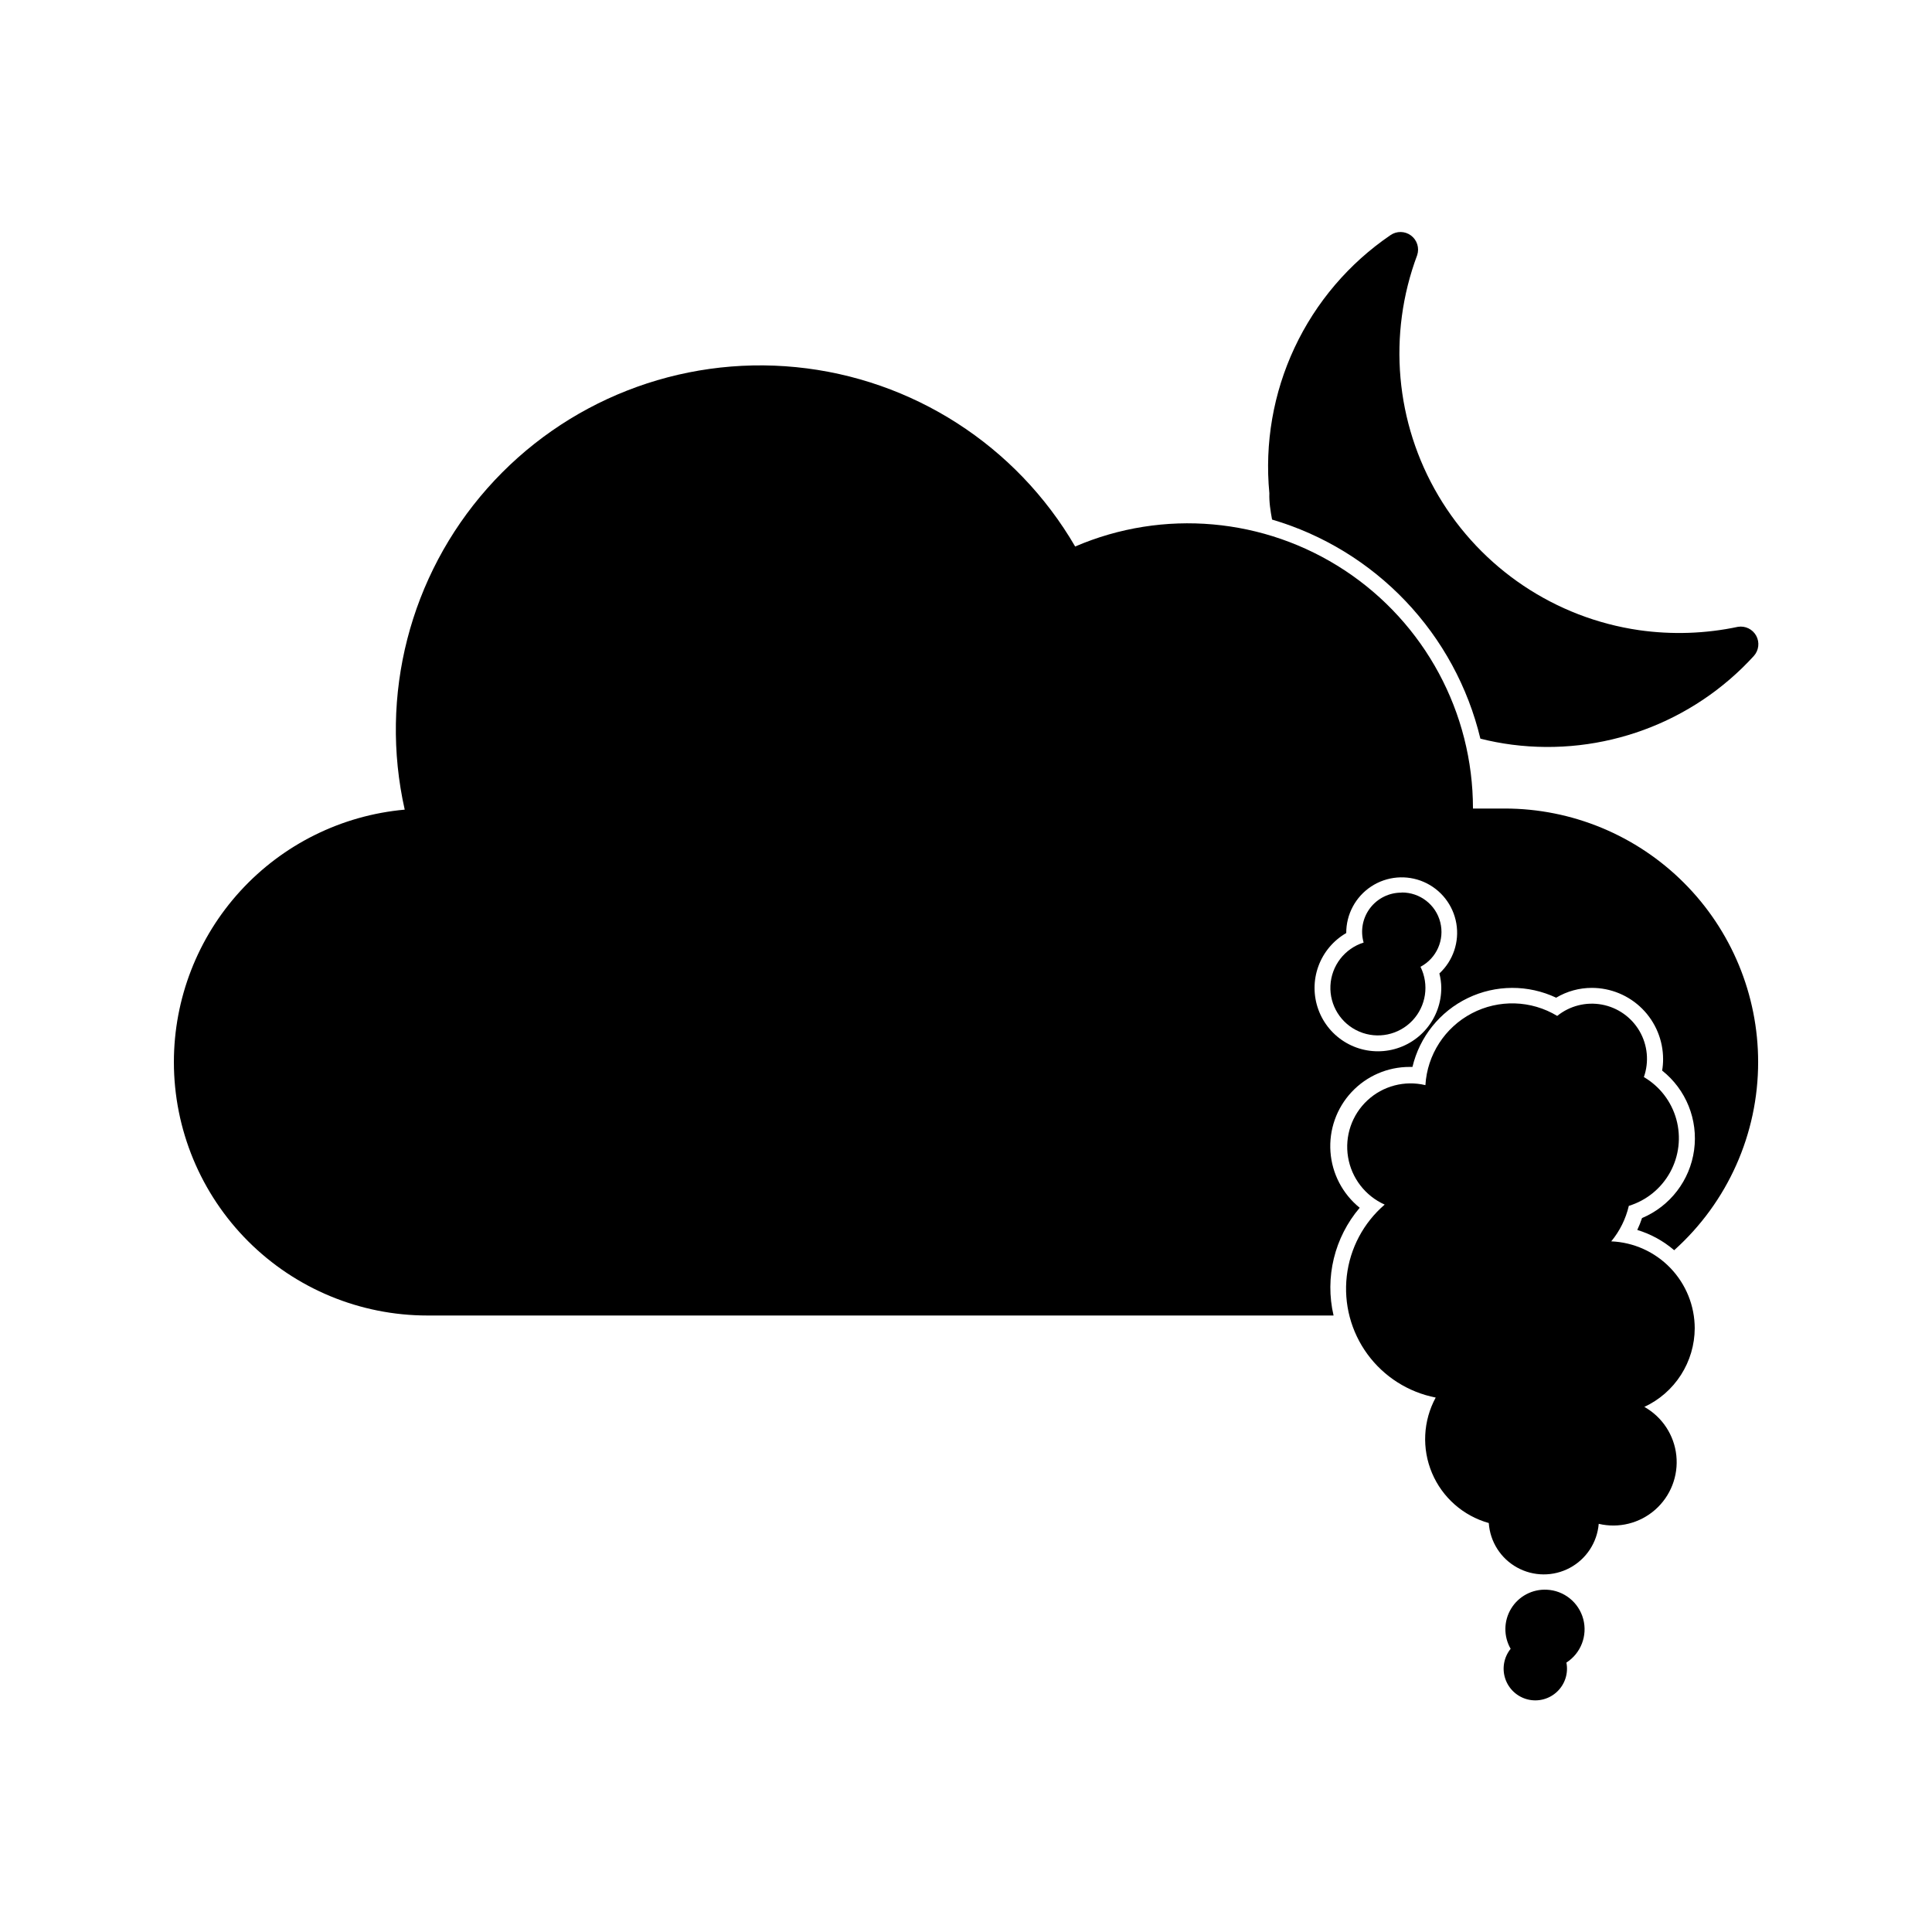
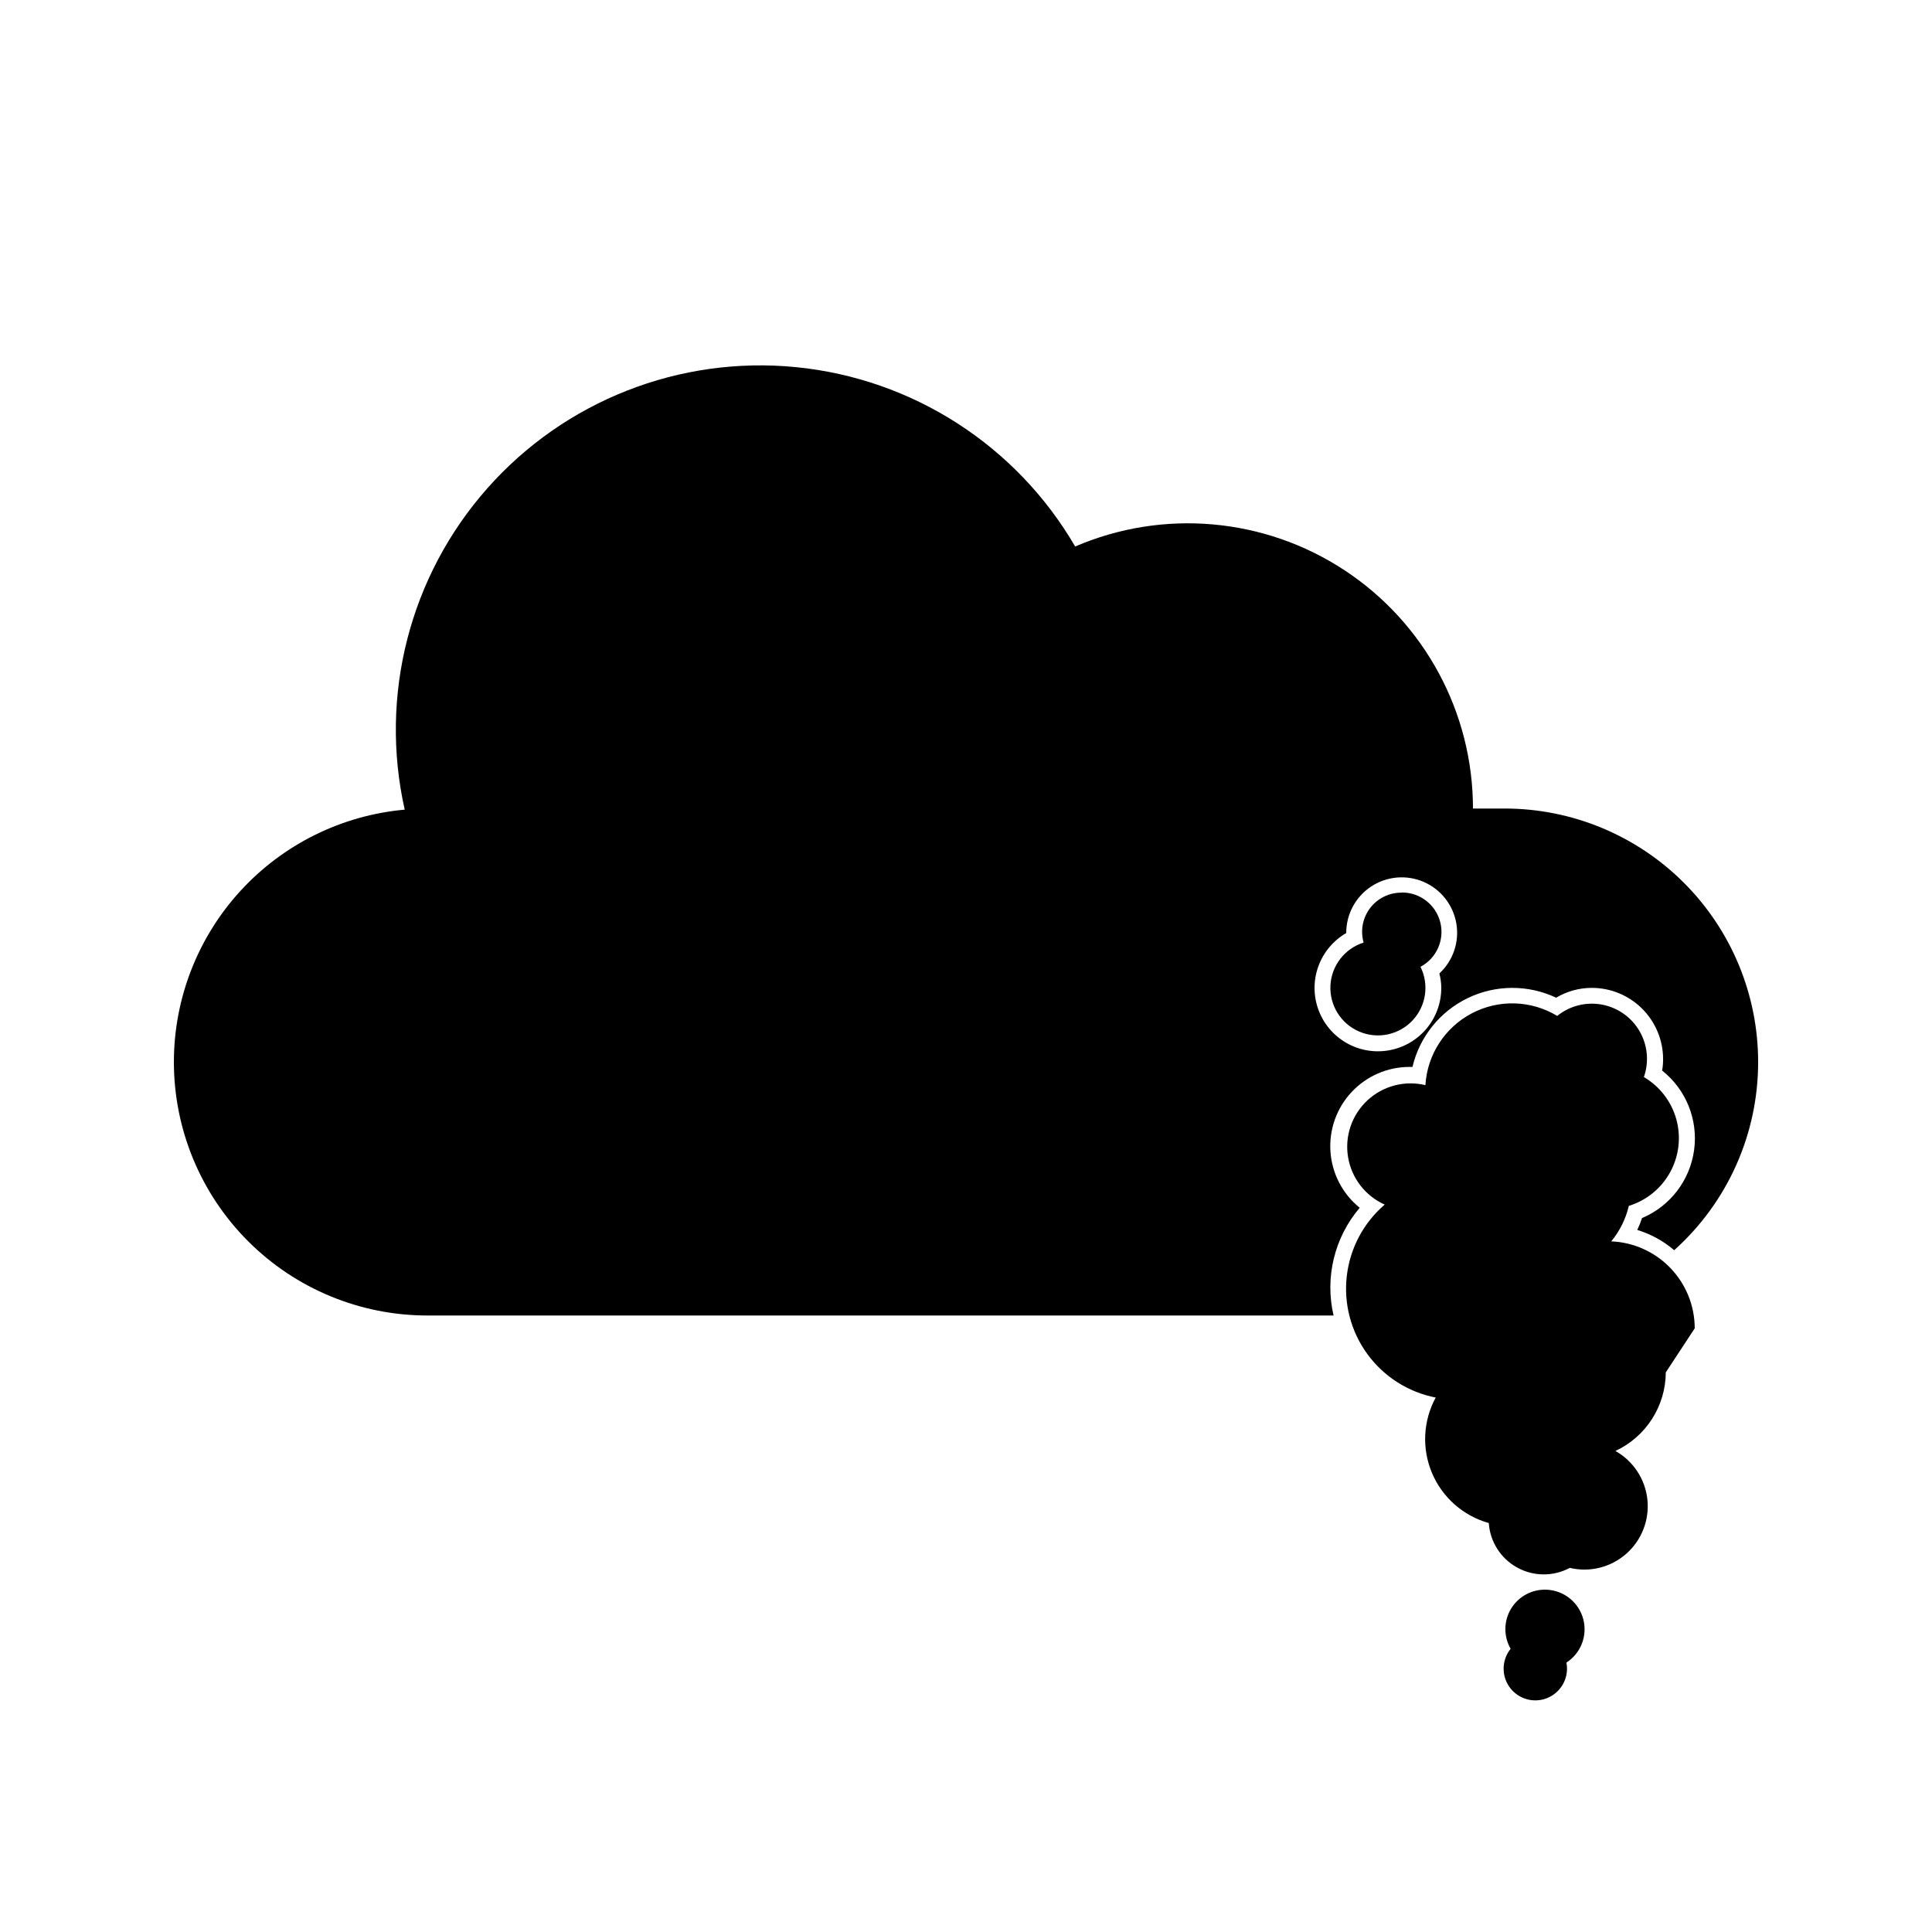
<svg xmlns="http://www.w3.org/2000/svg" fill="#000000" width="800px" height="800px" version="1.1" viewBox="144 144 512 512">
  <g>
-     <path d="m481.11 281.69c13.492 3.973 25.699 11.43 35.395 21.625 9.691 10.191 16.527 22.762 19.812 36.438 2.766 0.699 5.57 1.23 8.398 1.598 23.91 3.07 47.816-5.703 64.066-23.512 1.324-1.469 1.582-3.613 0.637-5.352-0.945-1.734-2.883-2.688-4.836-2.375-8.625 1.832-17.508 2.129-26.238 0.883-22.199-3.223-41.742-16.324-53.16-35.629-11.418-19.305-13.484-42.742-5.617-63.746 0.633-1.91-0.023-4.008-1.637-5.211-1.613-1.203-3.812-1.234-5.461-0.082-10.98 7.484-19.75 17.777-25.395 29.809-5.641 12.031-7.949 25.355-6.68 38.586-0.086 2.309 0.293 4.66 0.715 6.969z" />
-     <path d="m593.12 496.02c-0.004-5.953-2.309-11.672-6.434-15.969-4.121-4.293-9.742-6.832-15.691-7.078 2.258-2.734 3.852-5.953 4.66-9.406 4.672-1.434 8.598-4.629 10.949-8.914 2.352-4.281 2.941-9.312 1.641-14.023-1.301-4.707-4.387-8.727-8.602-11.195 1.414-4.027 0.996-8.469-1.145-12.164-2.137-3.691-5.781-6.266-9.98-7.043-4.195-0.777-8.52 0.32-11.84 3-6.906-4.176-15.496-4.434-22.641-0.68-7.144 3.754-11.809 10.973-12.289 19.027-5.477-1.316-11.25 0.195-15.371 4.035-4.125 3.836-6.051 9.484-5.129 15.039 0.922 5.559 4.566 10.281 9.707 12.582-5.609 4.82-9.195 11.578-10.043 18.93-0.848 7.348 1.109 14.746 5.477 20.715 4.367 5.973 10.828 10.074 18.086 11.492-3.352 6.176-3.711 13.539-0.973 20.012 2.738 6.473 8.273 11.344 15.039 13.238 0.336 4.949 3.16 9.387 7.5 11.785 4.336 2.402 9.598 2.441 13.969 0.102s7.258-6.734 7.668-11.676c5.297 1.254 10.875-0.137 14.961-3.734 4.086-3.598 6.176-8.953 5.606-14.367-0.57-5.414-3.731-10.215-8.477-12.883 3.973-1.848 7.336-4.785 9.699-8.473 2.363-3.688 3.633-7.973 3.652-12.352z" />
+     <path d="m593.12 496.02c-0.004-5.953-2.309-11.672-6.434-15.969-4.121-4.293-9.742-6.832-15.691-7.078 2.258-2.734 3.852-5.953 4.66-9.406 4.672-1.434 8.598-4.629 10.949-8.914 2.352-4.281 2.941-9.312 1.641-14.023-1.301-4.707-4.387-8.727-8.602-11.195 1.414-4.027 0.996-8.469-1.145-12.164-2.137-3.691-5.781-6.266-9.98-7.043-4.195-0.777-8.52 0.32-11.84 3-6.906-4.176-15.496-4.434-22.641-0.68-7.144 3.754-11.809 10.973-12.289 19.027-5.477-1.316-11.25 0.195-15.371 4.035-4.125 3.836-6.051 9.484-5.129 15.039 0.922 5.559 4.566 10.281 9.707 12.582-5.609 4.82-9.195 11.578-10.043 18.93-0.848 7.348 1.109 14.746 5.477 20.715 4.367 5.973 10.828 10.074 18.086 11.492-3.352 6.176-3.711 13.539-0.973 20.012 2.738 6.473 8.273 11.344 15.039 13.238 0.336 4.949 3.16 9.387 7.5 11.785 4.336 2.402 9.598 2.441 13.969 0.102c5.297 1.254 10.875-0.137 14.961-3.734 4.086-3.598 6.176-8.953 5.606-14.367-0.57-5.414-3.731-10.215-8.477-12.883 3.973-1.848 7.336-4.785 9.699-8.473 2.363-3.688 3.633-7.973 3.652-12.352z" />
    <path d="m515.45 380.56c-3.273-0.031-6.371 1.48-8.355 4.086s-2.621 5.992-1.719 9.141c-5.027 1.586-8.539 6.133-8.797 11.398-0.254 5.266 2.793 10.133 7.644 12.199 4.848 2.07 10.473 0.898 14.094-2.938 3.621-3.832 4.469-9.512 2.129-14.238 4.262-2.258 6.426-7.133 5.238-11.805-1.184-4.676-5.41-7.93-10.234-7.883z" />
    <path d="m542.75 358.27h-8.398c0.004-25.422-12.77-49.141-34-63.125-21.23-13.984-48.066-16.359-71.422-6.316-15.594-26.797-43.105-44.477-73.957-47.531-30.855-3.051-61.297 8.898-81.836 32.121-20.543 23.223-28.684 54.898-21.883 85.145-16.707 1.5-32.246 9.195-43.566 21.57-11.32 12.375-17.598 28.539-17.605 45.312 0 17.816 7.078 34.902 19.676 47.5s29.684 19.676 47.5 19.676h240.15c-2.352-10.078 0.223-20.672 6.926-28.551-4.535-3.664-7.344-9.047-7.75-14.859-0.41-5.816 1.617-11.539 5.598-15.801 3.977-4.258 9.551-6.676 15.379-6.664h0.754c1.891-7.984 7.277-14.688 14.668-18.25 7.391-3.559 15.992-3.598 23.414-0.098 2.856-1.703 6.121-2.602 9.445-2.602 5.012 0 9.816 1.988 13.359 5.531 3.543 3.543 5.535 8.352 5.535 13.359 0.004 1.016-0.082 2.027-0.254 3.023 6.348 5.031 9.57 13.039 8.473 21.062-1.094 8.027-6.34 14.879-13.805 18.027-0.352 1.074-0.773 2.125-1.258 3.148 3.598 1.09 6.93 2.922 9.781 5.371 14.172-12.703 22.266-30.844 22.25-49.875 0-17.816-7.074-34.902-19.672-47.5-12.602-12.598-29.688-19.676-47.5-19.676zm-16.797 47.484c0.016 3.953-1.363 7.781-3.894 10.816s-6.051 5.078-9.941 5.773c-3.891 0.695-7.902-0.004-11.328-1.973-3.426-1.969-6.047-5.082-7.402-8.797-1.355-3.711-1.359-7.781-0.008-11.496 1.348-3.715 3.965-6.832 7.387-8.809-0.023-4.961 2.461-9.602 6.602-12.336 4.144-2.731 9.387-3.188 13.938-1.215 4.555 1.977 7.801 6.117 8.637 11.008s-0.852 9.875-4.492 13.25c0.316 1.234 0.488 2.504 0.504 3.777z" />
    <path d="m553.91 565.29c-3.824-0.188-7.441 1.727-9.434 4.988-1.996 3.266-2.051 7.359-0.141 10.672-1.801 2.234-2.336 5.234-1.418 7.953 0.918 2.715 3.156 4.777 5.941 5.469 2.785 0.688 5.731-0.094 7.805-2.074 2.078-1.977 3.004-4.879 2.449-7.695 3.844-2.473 5.644-7.144 4.457-11.559-1.191-4.41-5.098-7.547-9.66-7.754z" />
  </g>
</svg>